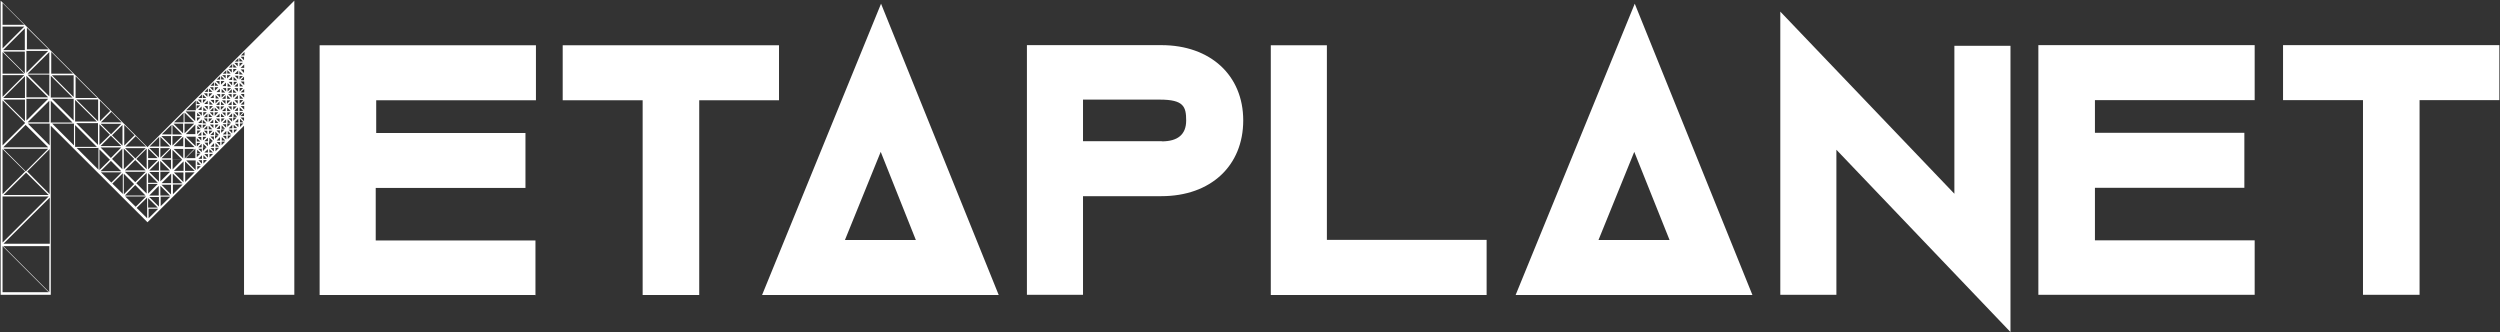
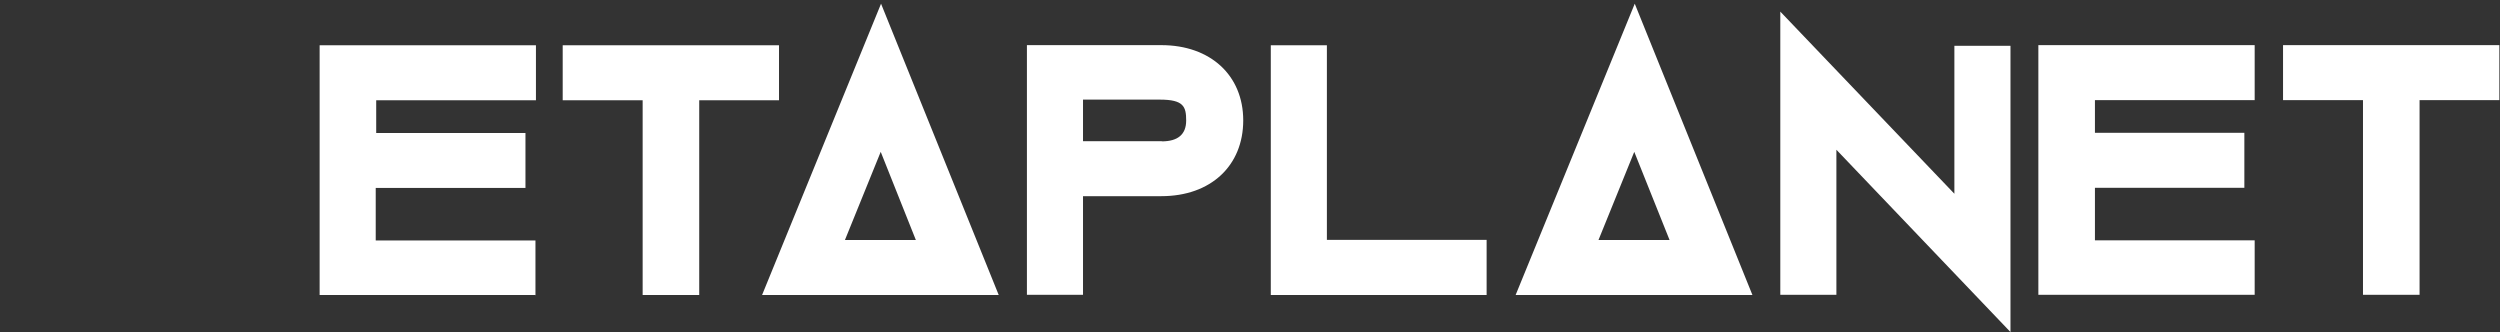
<svg xmlns="http://www.w3.org/2000/svg" version="1.2" viewBox="0 0 1551 206" width="1551" height="206">
  <rect x="0" y="0" width="1551" height="206" fill="#333333" stroke="none" />
  <title>_0152222</title>
  <style>
		.s0 { fill: #ffffff } 
	</style>
  <g id="_015">
    <path fill-rule="evenodd" class="s0" d="m233.4 62.2v20.3h92.6v34.1h-92.9v32.6h99.1v33.8h0.3l-0.3 0.2v-0.2h-133.9v-154.9h134.2v34.1zm165.3 120.8v-120.8h-49.6v-34.1h134.2v34.1h-49.5v120.8zm389.7-154.9h34.8v120.7h99.1v34.2h-133.9zm350.9 64.8v90h-34.8v-175.7l108 113v-91.8h34.8v177.6zm160.4-30.8v20.3h92.7v34.1h-92.7v32.6h99.1v33.8h-134.2v-154.9h134.2v34.1zm201.4 0v120.8h-35.1v-120.8h-49.6v-34.1h134.2v34.1zm-729.8 12.6c0 28-20 47-50.8 47h-48.6v61.2h-34.8v-154.9h83.4c30.5 0 50.8 18.8 50.8 46.7zm-50.5 13c9.9 0 15.1-4.3 15.1-12.9 0-8.6-1.5-13-16.3-13h-47.7v25.8h48.9zm366.4 95.3h-146.9l73.9-180.7zm-51.4-34.1l-21.9-54.7-22.2 54.7c0.1 0 44.1 0 44.1 0zm-416.2 34.1h-146.8l73.8-180.7zm-73.2-88.8c0 0.1-22.2 54.7-22.2 54.7h44z" />
-     <path class="s0" d="m91.5 91.3l-91.1-90.9v182.5h31.1v-104.9l59.6 59.5 0.4 0.4 59.9-59.9v104.9h31.2v-182.5zm-89.5 61.4h28.6v28.6zm0-61.3l13.9-13.9 14 13.9c0 0-27.9 0-27.9 0zm27.9 0.9l-13.9 14-14-14h28zm-14.5-60.3v13.5l-13.5-13.5zm-13.5-0.9l13.5-13.5v13.5zm111.1 67.9h-6v-6zm-5.3-6.6h6v5.9zm6.9 0h5.9l-5.9 6zm36.1-45.2l-2.1 2.1v-2.1zm-2.2-1v-2.1l2.2 2.1zm-22 34.9h2.1v2.2zm1.5 2.8h-2.1v-2.2zm-1.6-3.7l2.2-2.2v2.2zm20.4-21.7l-2.1 2.1v-2.1zm-2.2-1v-2.1l2.1 2.1zm-3.1 7.6l2.2-2.2v2.2zm2.2 0.9v2.2l-2.2-2.2zm0.9-3.1l2.2 2.2h-2.2zm-0.9-2.3l-2.2-2.2h2.2zm-0.7 0.7h-2.1v-2.2zm0 1l-2.2 2.1v-2.1zm-3.1 2.2l-2.2-2.2h2.2zm-0.7 0.6h-2.1v-2.1zm0 0.9l-2.2 2.2v-2.2zm-3.1 2.2l-2.2-2.2h2.2zm-0.7 0.6h-2.2v-2.1zm0 0.9l-2.2 2.2v-2.2zm-3.1 2.2l-2.2-2.2h2.2zm-0.6 0.7h-2.2v-2.2zm0 0.9l-2.2 2.2v-2.2zm-3.1 2.2l-2.2-2.2h2.2zm0.9 2.3l2.2 2.2h-2.2zm0.7-0.7h2.2v2.2zm0-1l2.1-2.1v2.1zm3.2-2.1l2.1 2.1h-2.1zm0.6-0.6h2.2v2.2zm0-1l2.2-2.1v2.1zm3.1-2.1l2.2 2.1h-2.2zm0.7-0.7h2.1v2.2zm0-0.9l2.2-2.2v2.2zm3.1-2.2l2.2 2.2h-2.2zm3.8-0.7h2.2l-2.2 2.2zm0.7-3.8h2.1v2.2zm0-0.9l2.2-2.2v2.2zm0-6.6h2.2v2.2zm0-1l2.2-2.1v2.1zm-1.6 3.8h-2.2l2.2-2.2zm-3.8 3.8h-2.2l2.2-2.2zm-3.8 3.8h-2.1l2.1-2.2zm-3.8 3.8h-2.1l2.1-2.2zm-3.7 3.8h-2.2l2.2-2.2zm-0.7 3.8h-2.2v-2.2zm0 0.9l-2.2 2.2v-2.2zm-3.1 2.2l-2.2-2.2h2.2zm0 4.5h-2.2l2.2-2.2zm0 0.9v2.2l-2.2-2.2zm-0.6 2.8h-2.2v-2.1zm-2.2 0.9h2.2l-2.2 2.2zm3.8-3.8h2.2l-2.2 2.2zm3.8-3.8h2.2l-2.2 2.2zm3.8-3.8h2.1l-2.1 2.2zm3.8-3.8h2.1l-2.1 2.2zm3.7-3.8h2.2l-2.2 2.2zm4.5-0.9l2.1-2.2v2.2zm2.2 0.9v2.2l-2.2-2.2zm1-3.1l2.2 2.2h-2.2zm0-4.5h2.2l-2.2 2.2zm0-0.9v-2.2l2.2 2.2zm0-6.6h2.1l-2.1 2.2zm0-1v-2.1l2.1 2.1zm-0.9-4.4l-2.2-2.2h2.2zm-0.7 0.7h-2.2v-2.2zm0.1 0.9l-2.2 2.2v-2.2zm-3.2 2.2l-2.1-2.2h2.1zm-0.6 0.7h-2.2v-2.2zm0 1l-2.2 2.1v-2.1zm-3.1 2.1l-2.1-2.1h2.1zm-0.6 0.6h-2.2v-2.2zm0 1l-2.2 2.1v-2.1zm-3.1 2.1l-2.2-2.1h2.2zm-0.7 0.6h-2.1v-2.1zm0 0.9l-2.2 2.2v-2.2zm-3.1 2.2l-2.2-2.2h2.2zm-0.7 0.7h-2.2v-2.2zm0 0.9l-2.1 2.2v-2.2zm-3.2 2.2l-2.1-2.2h2.1zm-0.6 0.7h-2.2v-2.2zm0 0.9l-2.2 2.2v-2.2zm-3.1 2.2l-2.2-2.2h2.2zm0 4.5h-2.2l2.2-2.2zm-0.7 3.8h-2.1v-2.2zm-2.2 0.9h2.2l-2.2 2.2zm-0.9 9.7l-6-5.9h6zm-0.7 0.6h-6v-5.9zm1.6 1.6l2.2 2.1h-2.2zm0.7-0.6h2.2v2.1zm0-0.9l2.1-2.2v2.2zm3.1-2.2l2.2 2.2h-2.2zm0.7-0.7h2.2v2.2zm0-0.9l2.2-2.2v2.2zm3.1-2.2l2.2 2.2h-2.2zm0.6-0.7h2.2v2.2zm0-0.9l2.2-2.2v2.2zm3.1-2.2l2.2 2.2h-2.2zm0.7-0.7h2.1v2.2zm0-0.9l2.2-2.2v2.2zm3.2-2.3l2.1 2.2h-2.1zm0.6-0.6h2.2v2.1zm0-0.9l2.2-2.2v2.2zm3.1-2.2l2.1 2.2h-2.1zm0.6-0.6h2.2v2.1zm0-0.9l2.2-2.2v2.2zm3.1-2.2l2.2 2.2h-2.2zm3.8-0.7h2.2l-2.2 2.2zm0.6-3.8h2.2v2.2zm2.2-0.9h-2.2l2.2-2.2zm-2.2-6.6h2.2v2.2zm2.2-1h-2.2l2.2-2.1zm-2.2-6.7h2.2v2.2zm2.1-0.9h-2.1l2.1-2.2zm-2.1-6.6h2.1v2.2zm2.2-1h-2.2l2.2-2.1zm-3.7 3.8h-2.2l2.2-2.2zm-3.8 3.7h-2.2l2.2-2.1zm-3.8 3.8h-2.2l2.2-2.2zm-3.8 3.7h-2.1l2.1-2.1zm-3.8 3.7h-2.1l2.1-2.1zm-3.7 3.7h-2.2l2.2-2.1zm-3.8 3.7h-2.2l2.2-2.2zm-0.7 3.8h-2.1v-2.1zm-2.2 0.9h2.2l-2.2 2.2zm-1 10.3h-5.9l5.9-5.9zm-7.5 7.5h-6l6-5.9zm-7.6 7.5h-5.9l5.9-6zm-14.2 1h6l-6 5.9zm0 8.2l6 6h-6zm0.7-0.7h6v6zm0-0.9l6-6v6zm6.8-6l6 6h-6zm0.7-0.7h6v6zm-8.2-1v-5.9l5.9 5.9zm-0.9 6.9l-6.4-6.4 6.4-6.4c0 0 0 12.8 0 12.8zm-0.7 0.7h-12.8l6.4-6.4c0 0 6.5 6.4 6.4 6.4zm-13.5-0.7v-12.8l6.5 6.4c0 0-6.5 6.4-6.5 6.4zm-15.1-15.1v-12.8l6.5 6.5c0 0-6.5 6.4-6.5 6.3zm7.1-5.7l6.5 6.4h-12.9c0 0 6.5-6.4 6.4-6.4zm-38.2-24.4l-13.5-13.5h13.5zm0.9-12.8l13.5 13.5h-13.5zm-1.6 13.4h-13.5v-13.4zm0 0.9l-13.5 13.5v-13.5zm15.8 0v13.5l-13.5-13.5zm0.9 0.7l13.5 13.4h-13.5zm14.2 14.4v13.5l-13.5-13.5zm14.4 15.1l-6.4 6.5-6.4-6.5c0 0 12.8 0 12.8 0zm0.7 0.7v12.8l-6.4-6.4c0 0 6.4-6.4 6.4-6.4zm14.5 14.4l-6.5 6.4-6.4-6.4c0 0 12.8 0 12.9 0zm0.6 0.7v12.8l-6.4-6.4c0 0 6.4-6.5 6.4-6.4zm0.9 6.8h6l-6 6zm7.6-7.5h6l-6 5.9zm7.6-7.5h5.9l-5.9 6zm14.1-6.9v5.9h-5.9zm0.9 3.1h2.2l-2.2 2.2zm3.8-3.8h2.1l-2.1 2.2zm3.8-3.8h2.1l-2.1 2.2zm3.7-3.7h2.2l-2.2 2.1zm3.8-3.7h2.2l-2.2 2.1zm3.8-3.7h2.2l-2.2 2.1zm3.7-3.7h2.2l-2.2 2.1zm6.7 2.2l-2.2-2.2h2.2zm0-3.1h-2.2l2.2-2.1zm0-34.6l-2.2-2.2h2.2zm-0.7 0.7h-2.2v-2.2zm0 0.9l-2.1 2.2v-2.2zm-3.2 2.2l-2.1-2.2h2.1zm-0.6 0.7h-2.2v-2.2zm0 0.9l-2.2 2.2v-2.2zm-3.1 2.2l-2.2-2.1h2.2zm-0.7 0.6h-2.1v-2.2zm0 1l-2.2 2.1v-2.1zm-3.1 2.1l-2.2-2.1h2.2zm-0.7 0.6h-2.1v-2.2zm0 1l-2.2 2.2v-2.2zm-3.1 2.2l-2.2-2.2h2.2zm-0.7 0.7h-2.2v-2.2zm0 0.9l-2.2 2.2v-2.2zm-3.1 2.2l-2.2-2.2h2.2zm-0.6 0.7h-2.2v-2.2zm0 0.9l-2.2 2.2v-2.2zm-3.1 2.2l-2.2-2.2h2.2zm-0.7 0.7h-2.2v-2.2zm0 0.9l-2.1 2.2v-2.2zm-3.1 2.2l-2.2-2.1h2.2zm-0.7 0.6h-2.2v-2.1zm-2.2 0.9h2.2l-2.2 2.2zm-0.9 9.7l-6-6h6zm-0.6 0.7h-6v-6zm0 0.9l-6 6v-6zm-6.9 6l-6-6h6zm-0.6 0.7h-6v-6zm0 1l-6 5.9v-5.9zm-6.9 5.9l-6-5.9h6zm-0.6 0.6h-6v-6zm0 1l-6 5.9v-5.9zm-6.9 5.9l-6-6h6zm-14.6 0.5l-6.4-6.4h12.8c0 0-6.4 6.4-6.4 6.4zm-14.5-14.4l6.5-6.4v12.8c0 0-6.5-6.4-6.5-6.4zm-0.6-0.6l-6.5-6.5h12.9c0 0-6.4 6.5-6.4 6.5zm-21.6-21.6h13.6v13.5zm-15.1-15h13.5v13.5zm-15.1-1l13.5-13.4v13.4zm-0.7-0.6v-13.5h13.5zm-0.9 15.7h-13.5l13.5-13.5zm0 1v13.4l-13.5-13.4zm15.1 0.7v13.4h-13.5zm0.9 0l13.5 13.5h-13.5zm28.6 28.6h-13.5v-13.5zm8.1 8l-6.5 6.4v-12.8c0 0 6.5 6.4 6.5 6.4zm0.6 0.7l6.4 6.4h-12.8c0 0 6.4-6.4 6.4-6.4zm14.4 14.4l-6.4 6.4v-12.8c0 0 6.4 6.4 6.4 6.4zm0.7 0.6l6.4 6.5h-12.8c0 0 6.4-6.5 6.4-6.5zm8 8.1l6 5.9h-6zm0.7-0.7h6v6zm0-0.9l5.9-6v6zm6.9-6l6 6h-6zm0.7-0.7h5.9v6zm0.1-1l5.9-5.9v5.9zm6.9-5.9l6 6h-6zm0.7-0.7h5.9v6zm0-1l6-5.9v5.9zm6.9-5.9l6 5.9h-6zm0.7-0.6h5.9v6zm6.9 0.6l2.2 2.2h-2.2zm0.7-0.7h2.2v2.2zm0-0.9l2.2-2.2v2.2zm3.1-2.2l2.1 2.2h-2.1zm0.6-0.7h2.2v2.2zm0-1l2.2-2.1v2.1zm3.1-2.1l2.2 2.1h-2.2zm0.7-0.6h2.1v2.1zm0-0.9l2.2-2.2v2.2zm3.1-2.2l2.2 2.2h-2.2zm0.7-0.7h2.2v2.2zm0-0.9l2.1-2.2v2.2zm3.2-2.2l2.2 2.2h-2.2zm0.6-0.7h2.2v2.2zm0-0.9l2.2-2.2v2.2zm3.1-2.2l2.2 2.2h-2.2zm0.6-0.7h2.2v2.2zm0-0.9l2.2-2.2v2.2zm3.1-2.2l2.2 2.1h-2.2zm0.7-0.6h2.2v2.1zm0-0.9l2.1-2.2v2.2zm3.2-2.2l2.1 2.2h-2.1zm2.8-39.3h-2.2l2.2-2.2zm-3.8 3.8h-2.2l2.2-2.1zm-3.8 3.7h-2.1l2.1-2.2zm-3.7 3.8h-2.2l2.2-2.1zm-3.8 3.7h-2.2l2.2-2.2zm-3.8 3.8h-2.2l2.2-2.2zm-3.8 3.8h-2.1l2.1-2.2zm-3.7 3.8h-2.2l2.2-2.2zm-3.8 7.6h-6l6-6zm-7.6 7.5h-5.9l5.9-5.9zm-7.5 7.5h-6l6-5.9zm-7.6 7.5h-6l6-6zm-21 0l6.4-6.4 6.4 6.4c0 0-12.8 0-12.8 0zm-0.7-0.6v-12.8l6.4 6.4c0 0-6.4 6.4-6.4 6.4zm-14.5-14.4l6.5-6.5 6.4 6.5c0 0-12.8 0-12.9 0zm-0.6-0.7v-12.8l6.4 6.4c0 0-6.4 6.4-6.4 6.4zm-15.1-14.4v-13.5l13.5 13.5zm-15.1-15.1v-13.5l13.5 13.5zm-15.1-15.1v-13.4l13.5 13.4zm-15.1-0.6v-13.5h13.5zm13.5 15.7h-13.5v-13.4zm-13.5 0.9h13.5l-13.5 13.5zm14 29.7l-14 13.9v-27.9c0 0 14 14 14 14zm0 30.1l-14 14v-27.9c0 0 14 13.9 14 13.9zm0.6 0.7l14 13.9h-28c0 0 14-13.9 14-13.9zm-14.6 14.8h28.6l-28.6 28.6zm29.3 29.3h-28.7l28.7-28.6zm-14-44.8l13.9-13.9v27.9c0 0-13.9-13.9-13.9-14zm0.4-29.7h13.5v13.5zm28.6 0v13.5l-13.5-13.5zm15.2 15.1v13.5l-13.5-13.5zm14.4 15.1l-6.4 6.4-6.5-6.4c0 0 12.9 0 12.9 0zm0.7 0.6v12.8l-6.5-6.4c0 0 6.5-6.4 6.5-6.4zm14.4 14.4l-6.4 6.4-6.5-6.4c0 0 12.9 0 12.9 0zm0.7 0.7v12.8l-6.5-6.4c0 0 6.5-6.4 6.5-6.4zm0.9 6.9h6l-6 5.9zm7.5-7.5h6l-6 5.9zm7.6-7.5h6l-6 6zm7.6-7.6h5.9l-5.9 6zm7.5-3.8h2.2l-2.2 2.2zm3.8-3.8h2.2l-2.2 2.2zm3.8-3.8h2.2l-2.2 2.2zm3.7-3.8h2.2l-2.2 2.2zm3.8-3.8h2.2l-2.2 2.2zm3.8-3.8h2.2l-2.2 2.2zm3.8-3.7h2.1l-2.1 2.1zm3.8-3.8h2.1l-2.1 2.2zm-133.8-61.2h-13.5v-13.5zm-13.5 137.3l28.6 28.6h-28.6z" />
  </g>
</svg>